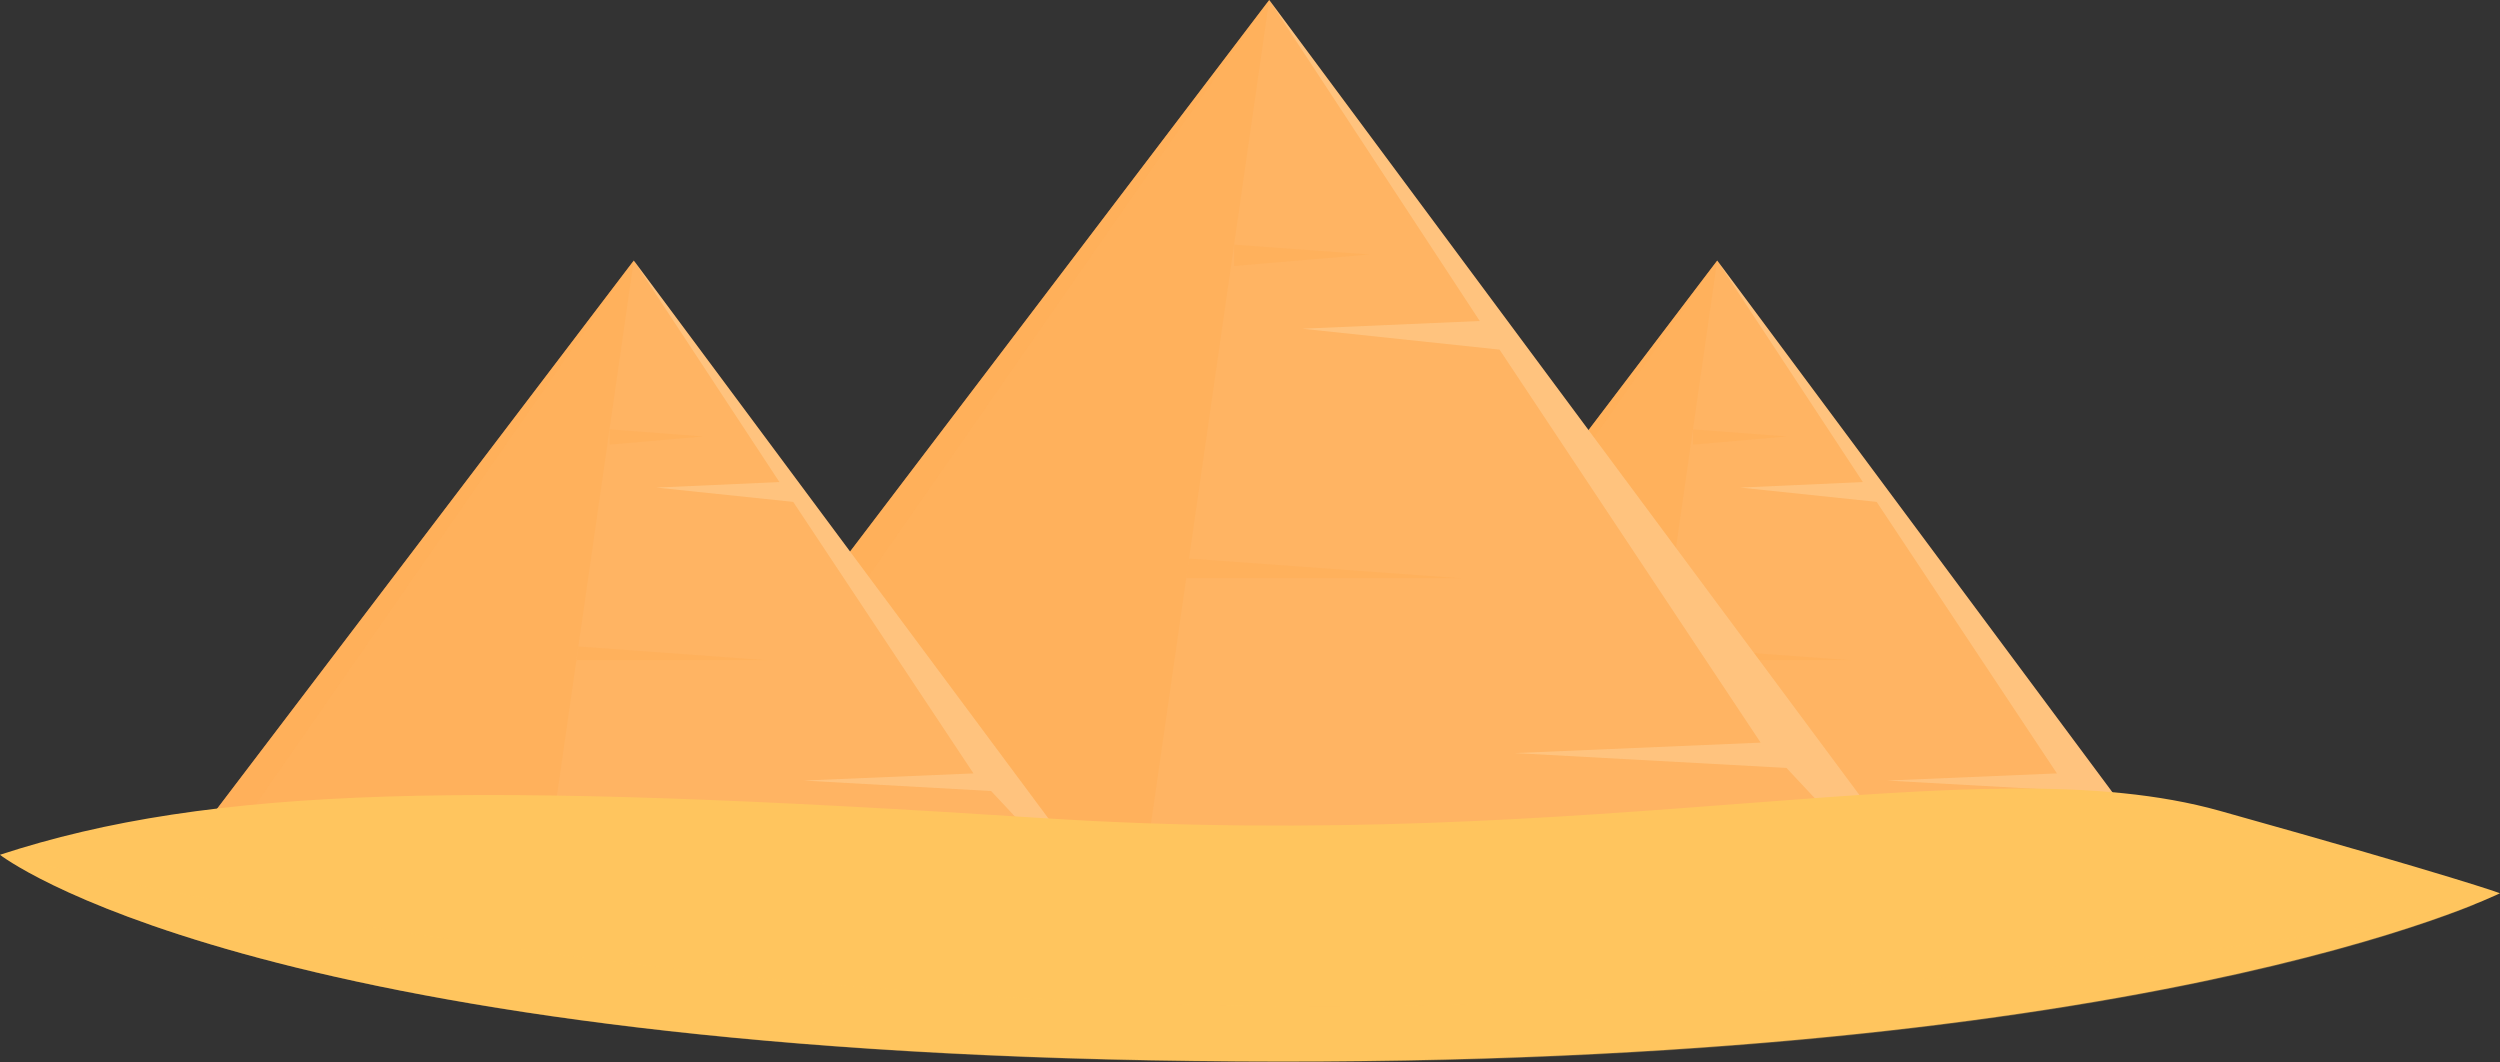
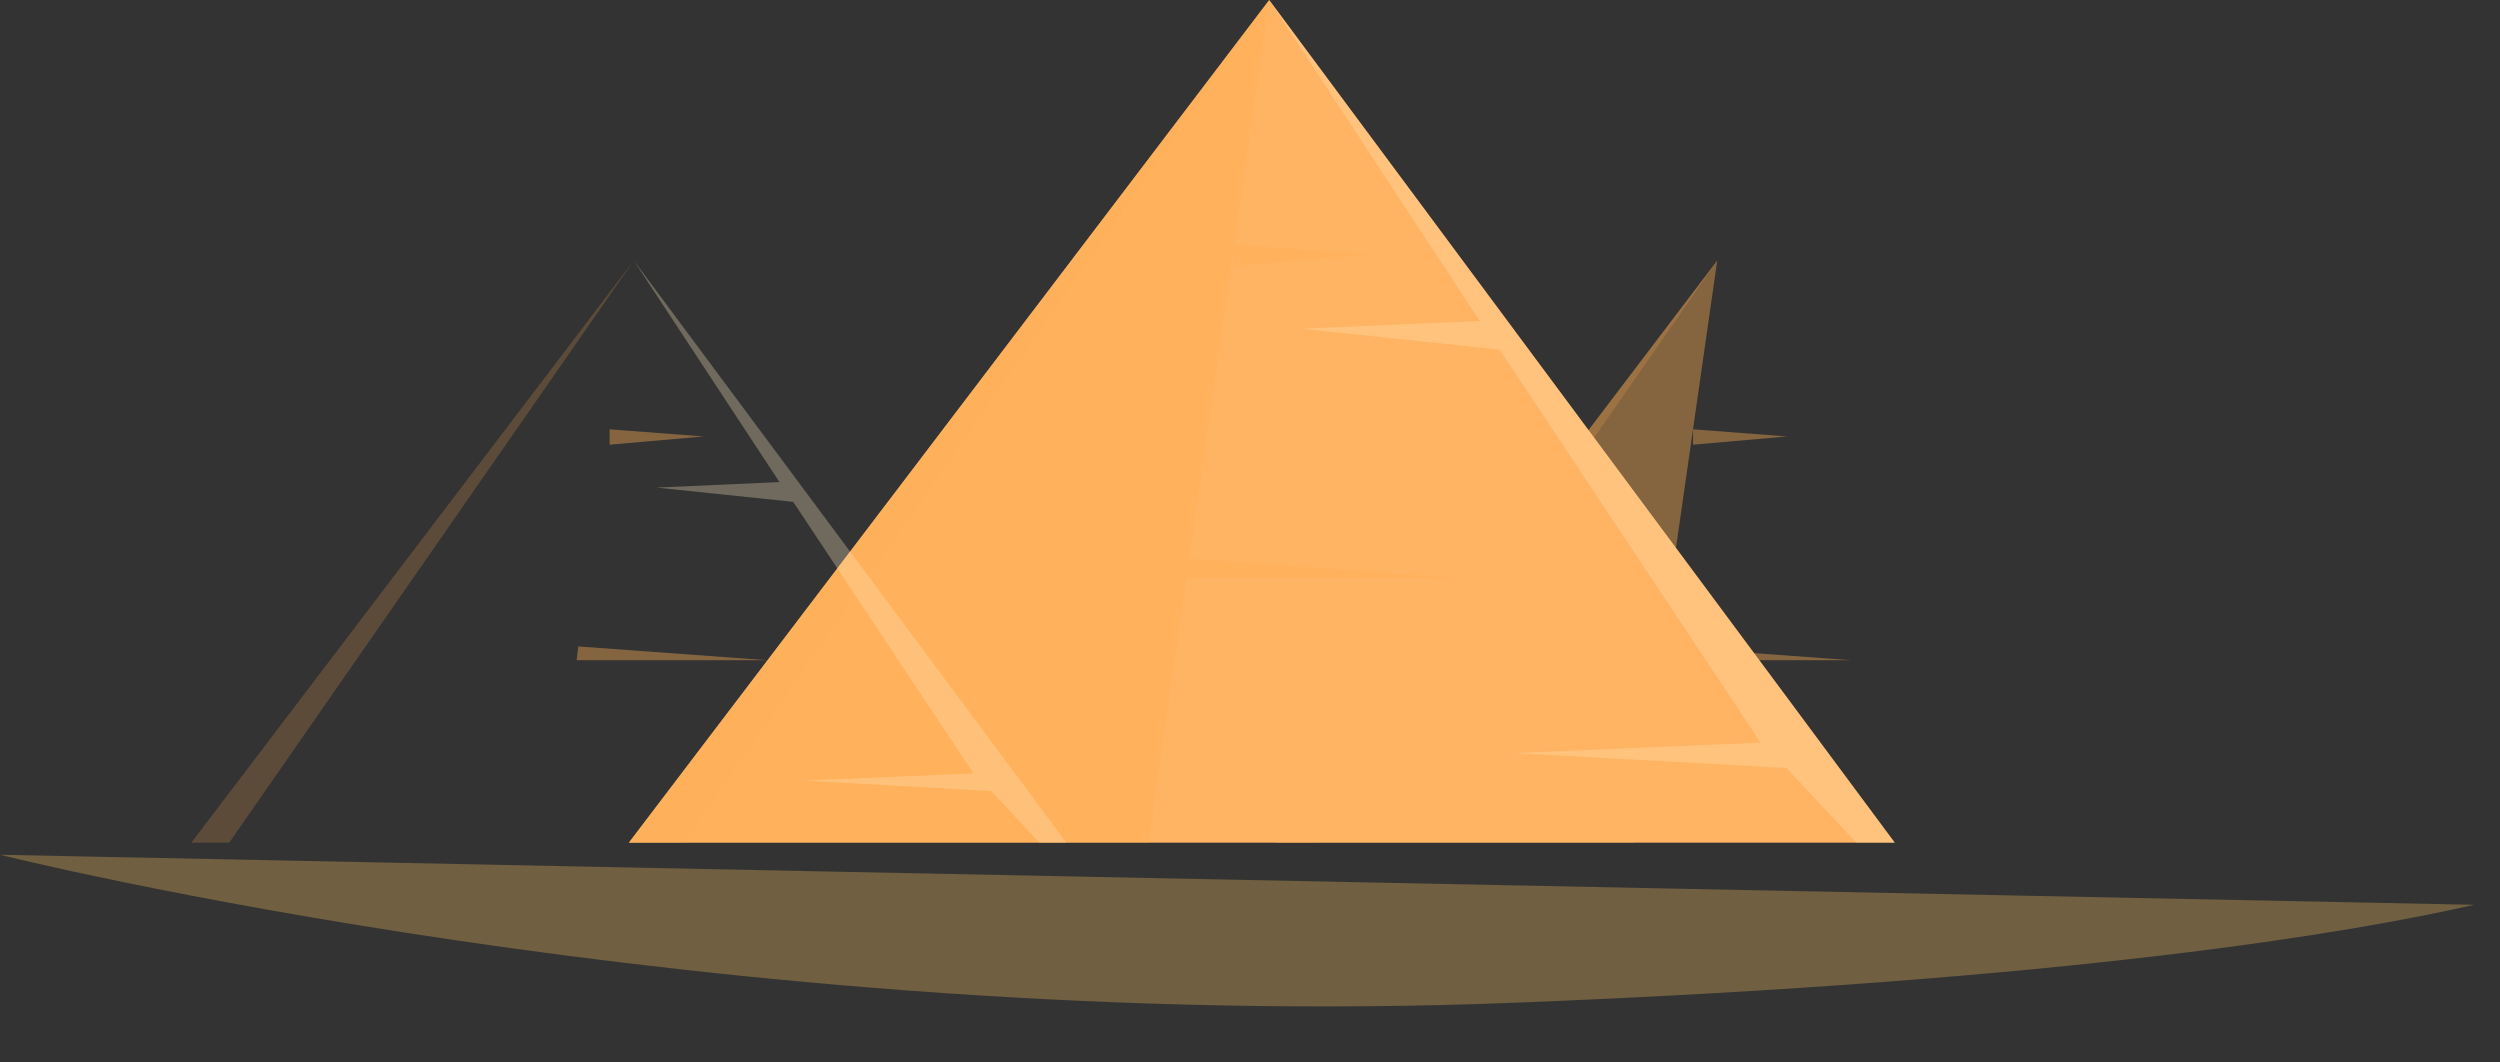
<svg xmlns="http://www.w3.org/2000/svg" viewBox="0 0 45.48 19.32">
  <rect x="0" y="0" width="45.48" height="19.32" fill="#333333" stroke="none" />
  <defs>
    <style>.d,.e{opacity:.3;}.d,.f,.g{mix-blend-mode:multiply;}.d,.h{fill:#ffc55e;}.e{fill:#ffe8bf;}.f{opacity:.4;}.f,.g{fill:#ffad54;}.i{isolation:isolate;}.j{fill:#ffb463;}.g{opacity:.2;}</style>
  </defs>
  <g class="i">
    <g id="a" />
    <g id="b">
      <g id="c">
        <g>
          <g>
            <g>
-               <polygon class="j" points="31.24 4.74 23.2 15.33 39.11 15.33 31.24 4.74" />
              <polygon class="f" points="31.24 4.74 29.72 15.33 23.2 15.33 31.24 4.74" />
              <polygon class="f" points="30.24 11.76 33.67 12.01 30.2 12.01 30.24 11.76" />
              <polygon class="f" points="30.8 7.81 32.51 7.94 30.8 8.09 30.8 7.81" />
              <polygon class="g" points="31.24 4.74 23.88 15.33 23.2 15.33 31.24 4.74" />
-               <polygon class="e" points="31.24 4.74 33.89 8.77 31.66 8.87 34.14 9.13 37.42 14.07 34.33 14.2 37.75 14.39 38.62 15.33 39.11 15.33 31.24 4.74" />
            </g>
            <g>
              <polygon class="j" points="23.09 0 11.44 15.33 34.47 15.33 23.09 0" />
              <polygon class="f" points="23.09 0 20.89 15.33 11.44 15.33 23.09 0" />
              <polygon class="f" points="21.63 10.16 26.59 10.52 21.58 10.52 21.63 10.16" />
              <polygon class="f" points="22.45 4.45 24.92 4.63 22.45 4.84 22.45 4.45" />
              <polygon class="g" points="23.09 0 12.43 15.33 11.44 15.33 23.09 0" />
              <polygon class="e" points="23.09 0 26.92 5.84 23.69 5.98 27.28 6.36 32.03 13.51 27.56 13.7 32.5 13.97 33.77 15.33 34.47 15.33 23.09 0" />
            </g>
            <g>
-               <polygon class="j" points="11.53 4.74 3.48 15.33 19.4 15.33 11.53 4.74" />
-               <polygon class="f" points="11.53 4.74 10.01 15.33 3.48 15.33 11.53 4.74" />
              <polygon class="f" points="10.52 11.76 13.95 12.01 10.49 12.01 10.52 11.76" />
              <polygon class="f" points="11.09 7.81 12.8 7.94 11.09 8.09 11.09 7.81" />
              <polygon class="g" points="11.53 4.74 4.17 15.33 3.48 15.33 11.53 4.74" />
              <polygon class="e" points="11.53 4.74 14.18 8.77 11.94 8.87 14.43 9.13 17.71 14.07 14.62 14.2 18.03 14.39 18.91 15.33 19.4 15.33 11.53 4.74" />
            </g>
          </g>
-           <path class="h" d="M0,15.55c3.85-1.26,8.59-1.34,18.92-.67,10.32,.67,17.07-1.36,21.46-.13,4.39,1.23,5.1,1.5,5.1,1.5,0,0-6.56,3.27-23.76,3.05C4.52,19.09,0,15.55,0,15.55Z" />
-           <path class="d" d="M45.01,16.46c-2.19,.5-7.3,1.38-17.41,1.78C13.03,18.82,0,15.55,0,15.55c0,0,4.52,3.54,21.72,3.76,14.61,.19,21.54-2.14,23.29-2.85Z" />
+           <path class="d" d="M45.01,16.46c-2.19,.5-7.3,1.38-17.41,1.78C13.03,18.82,0,15.55,0,15.55Z" />
        </g>
      </g>
    </g>
  </g>
</svg>